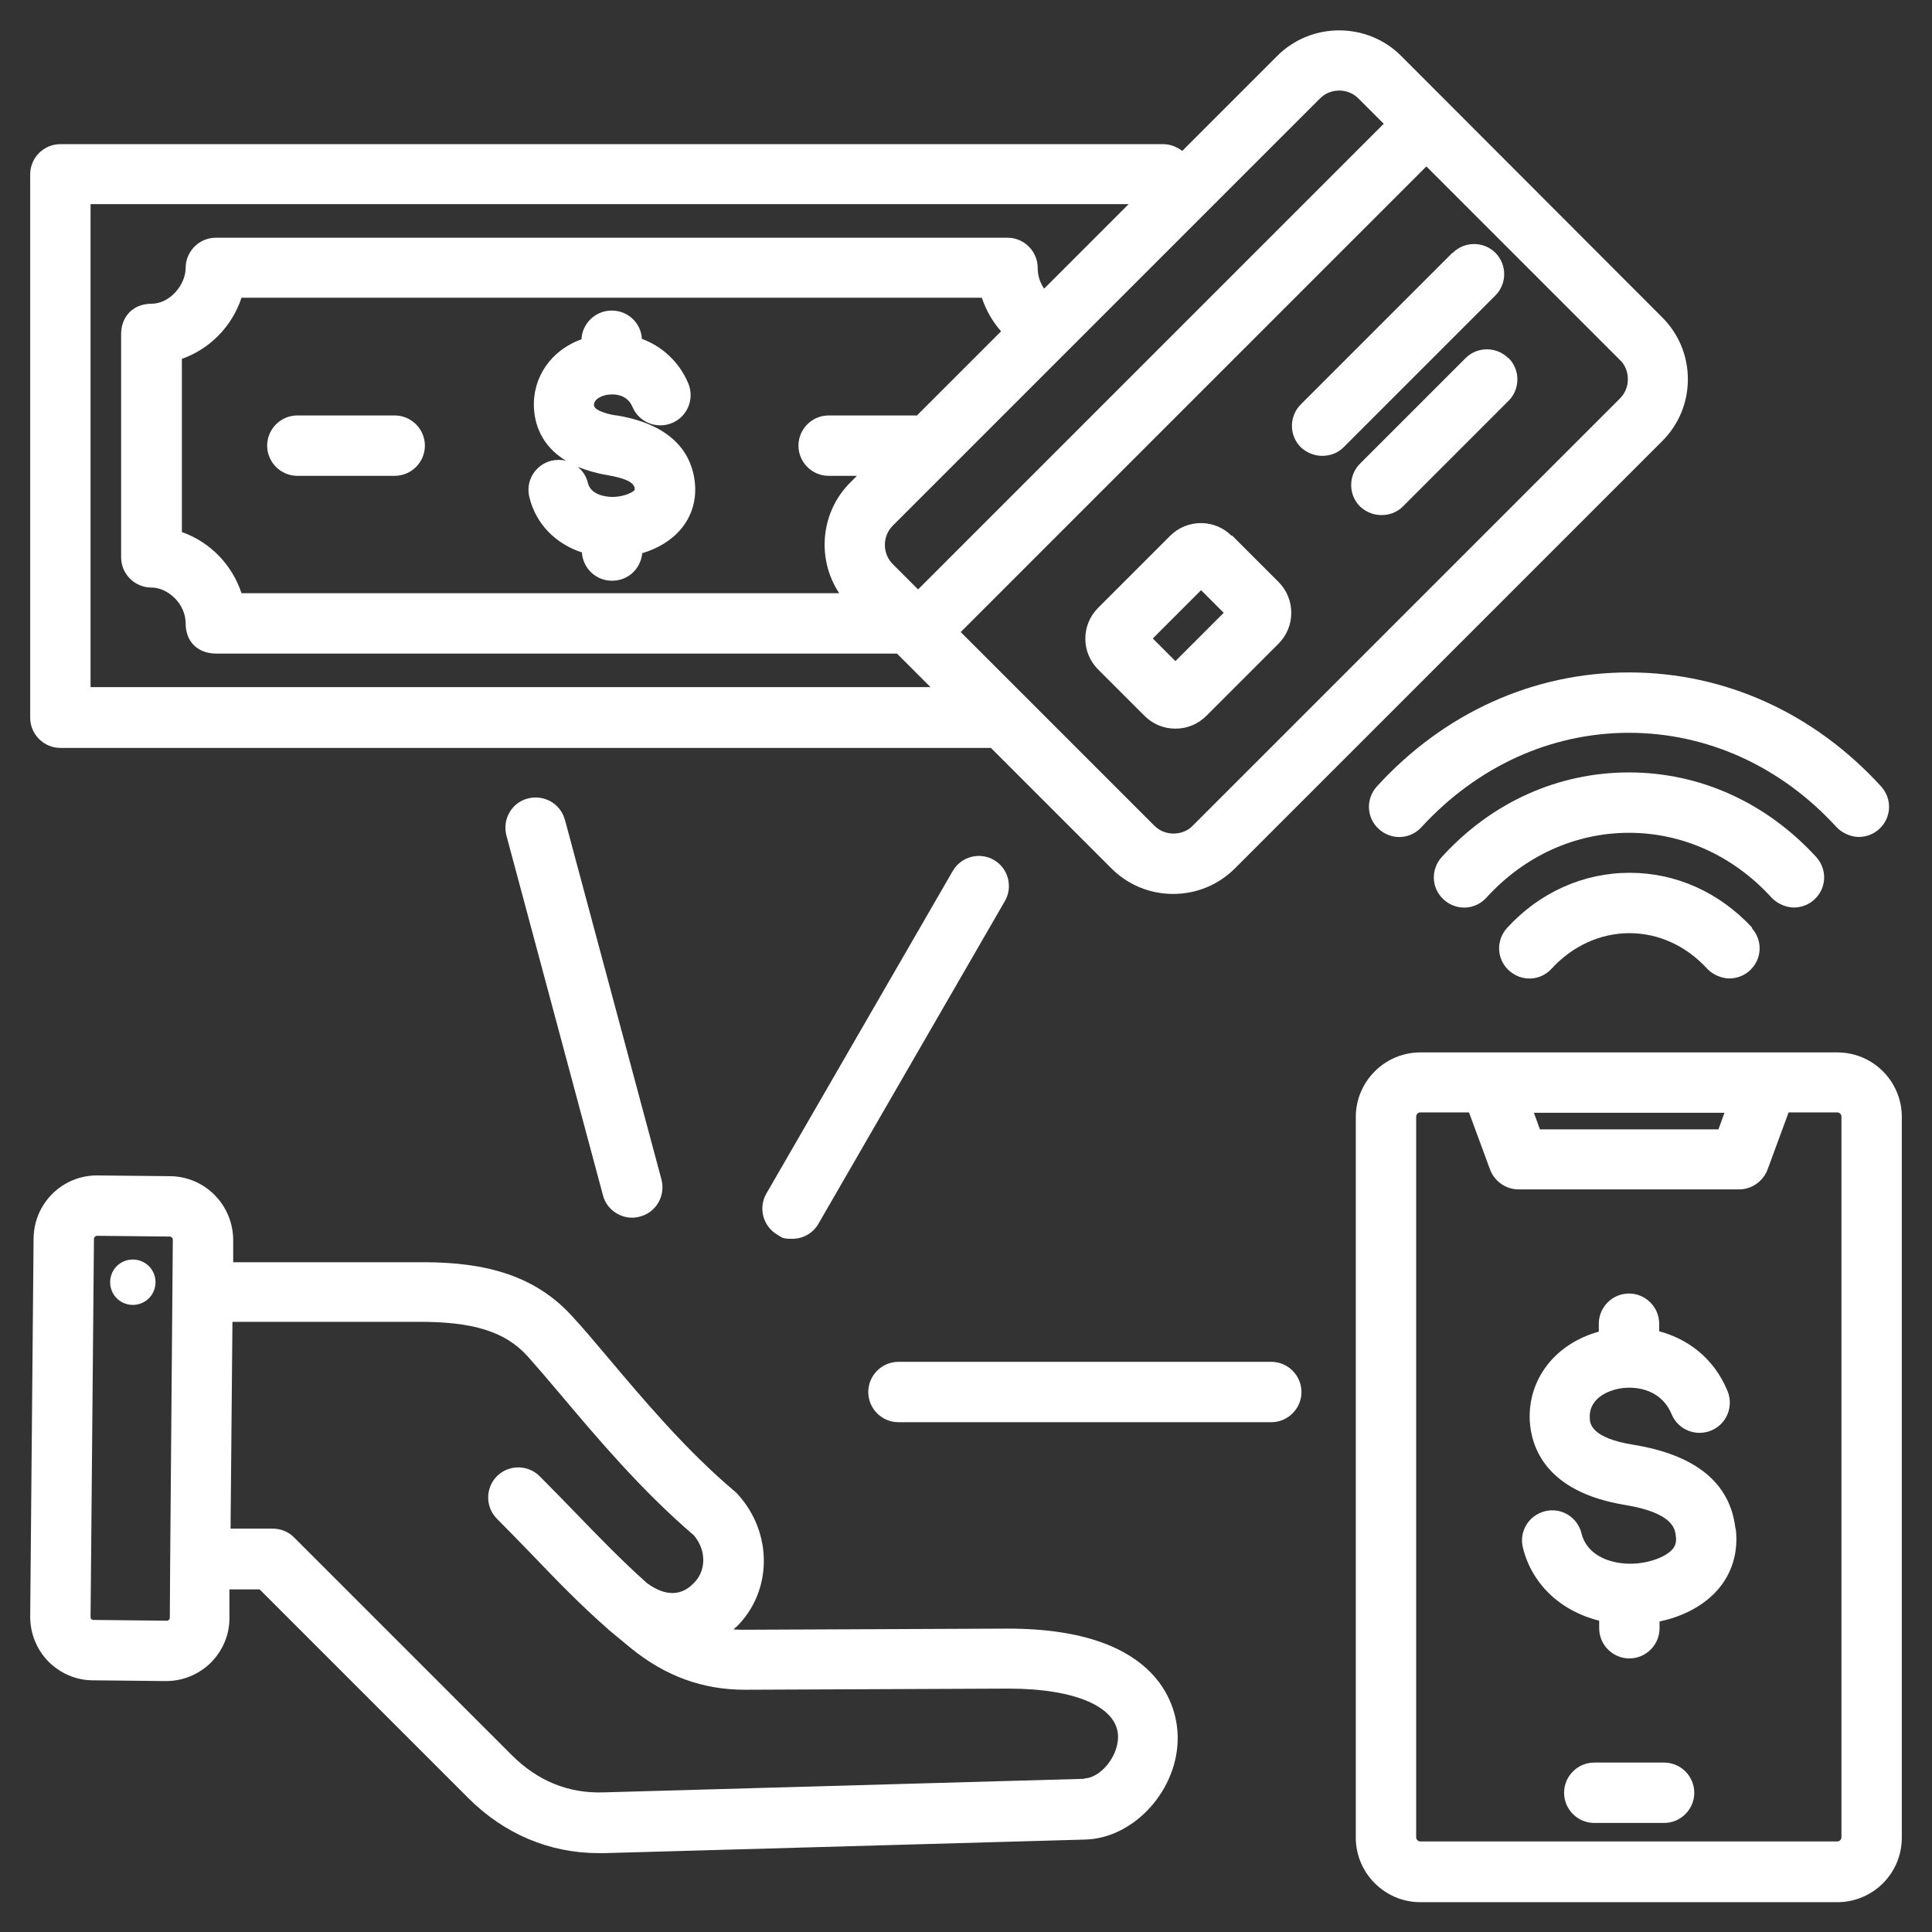
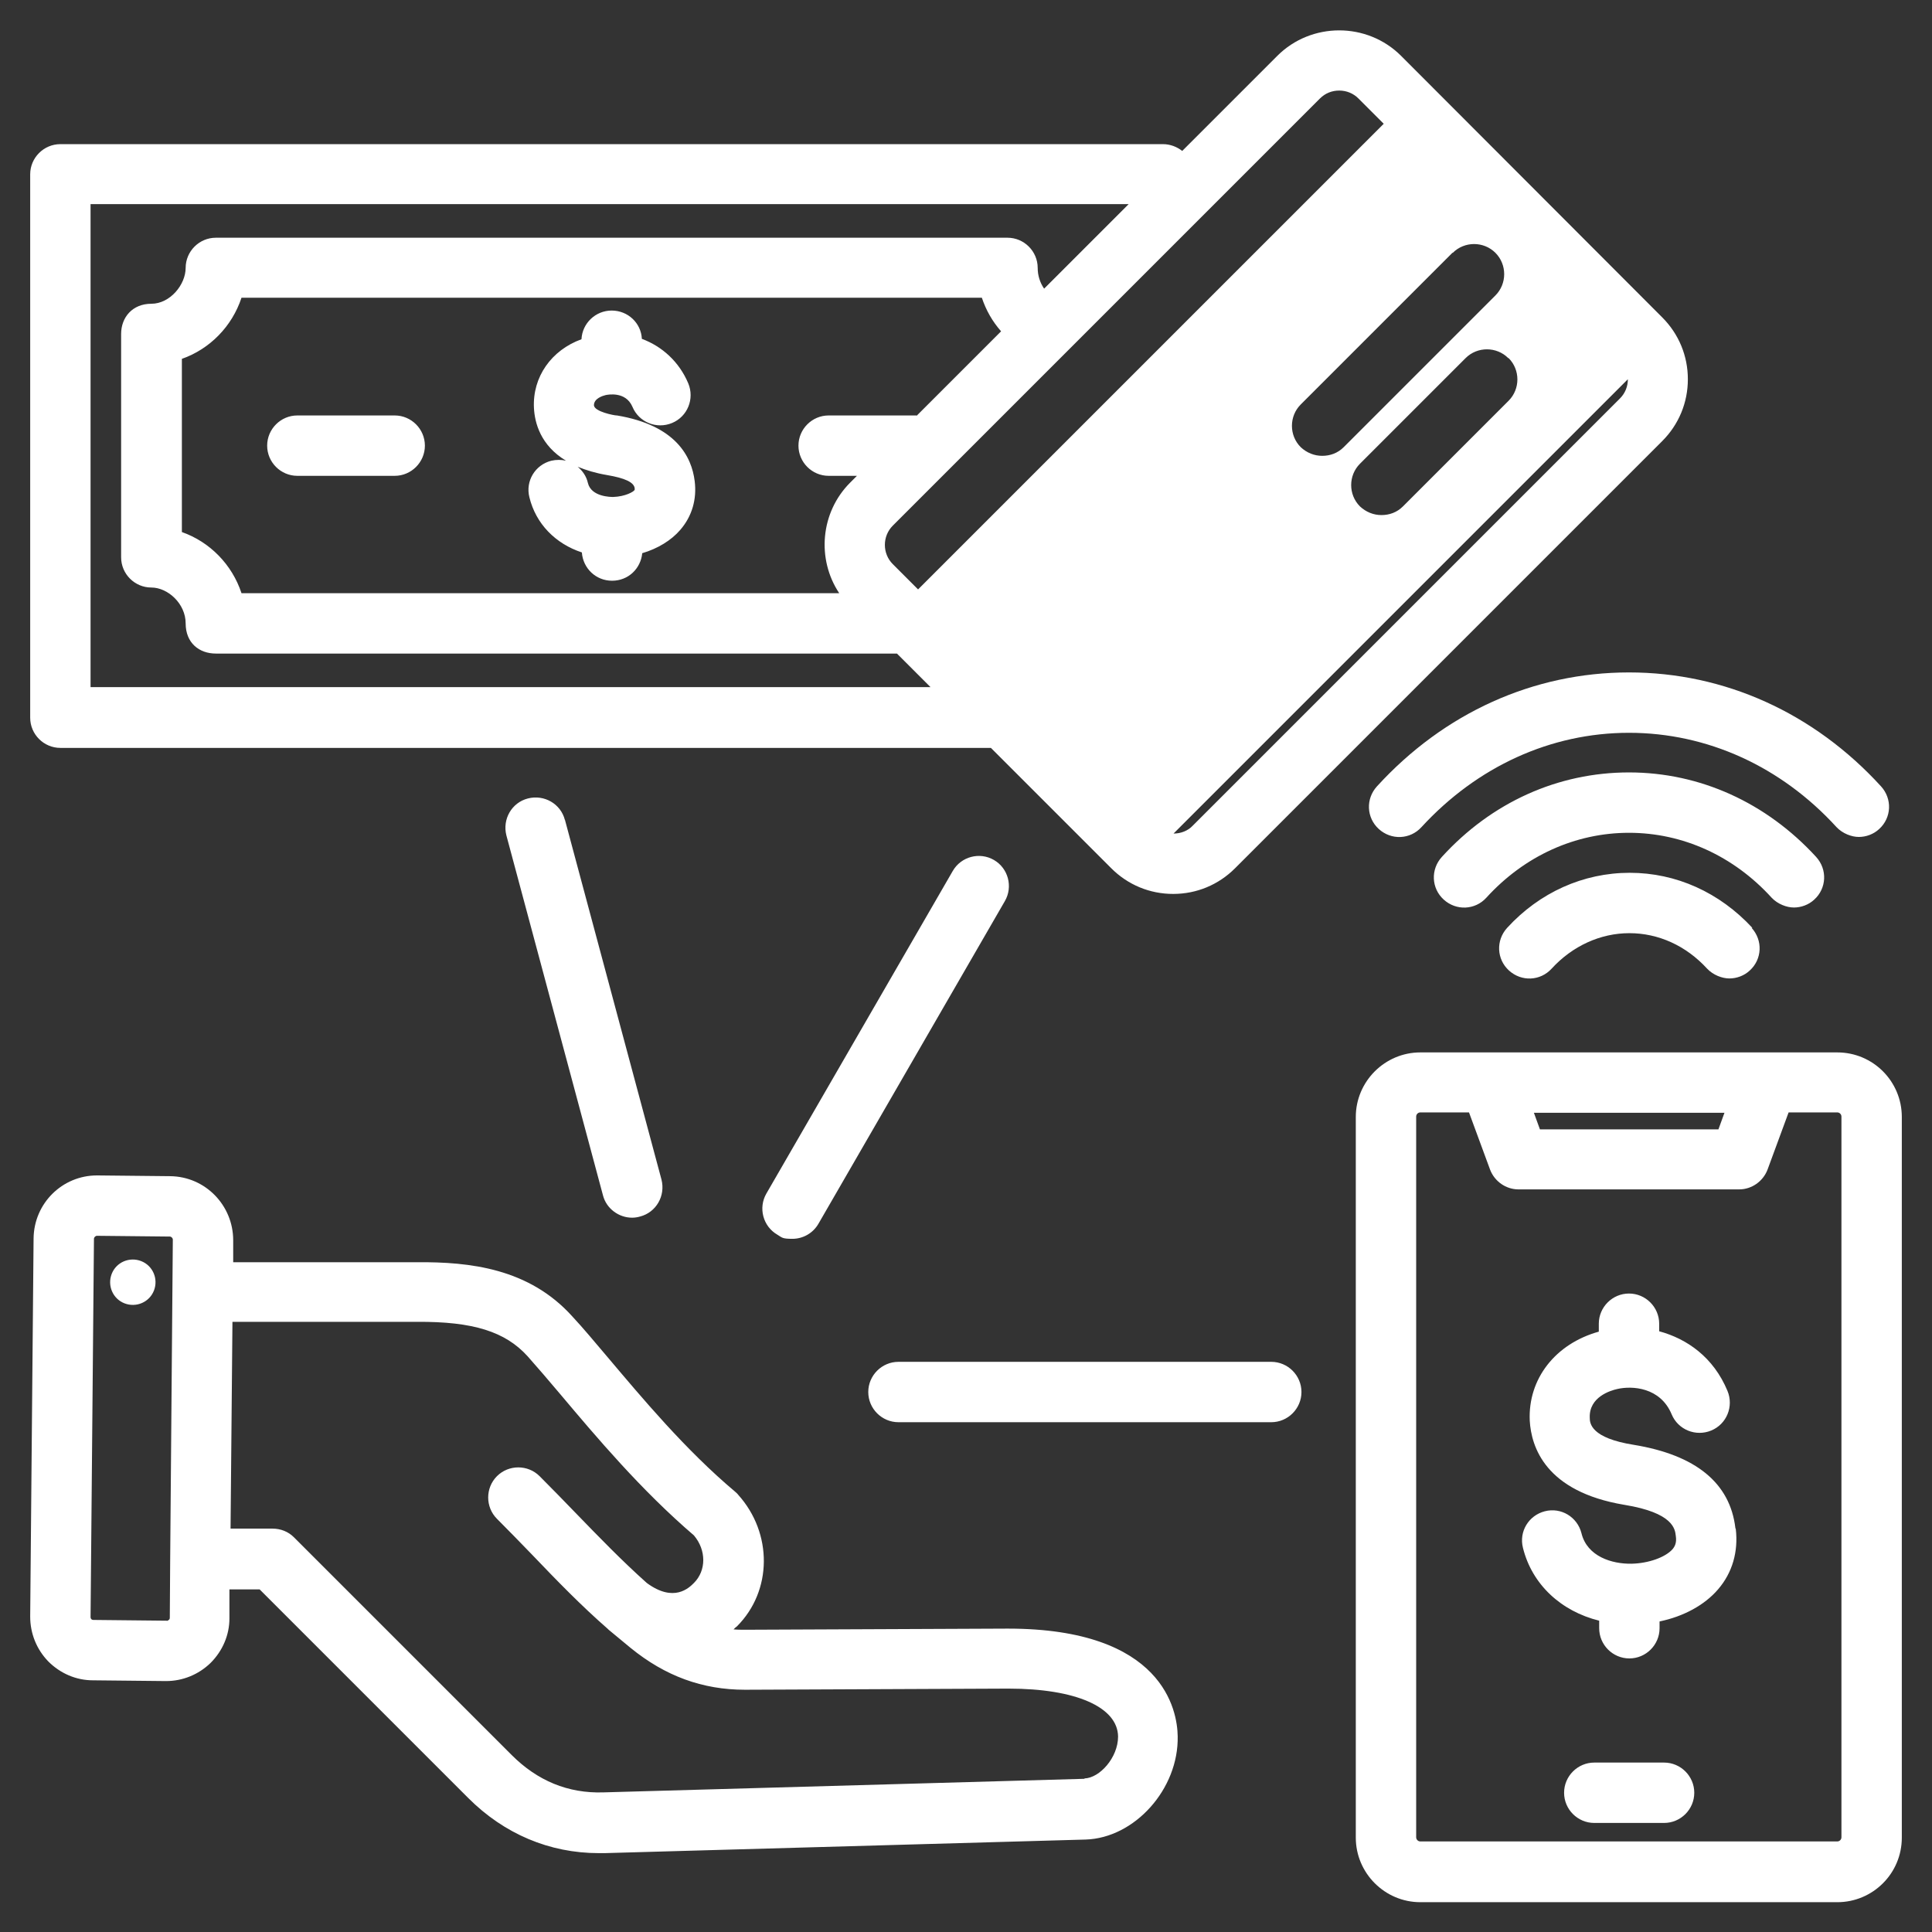
<svg xmlns="http://www.w3.org/2000/svg" id="Layer_1" version="1.1" viewBox="0 0 512 512">
  <rect x="0" y="0" width="512" height="512" fill="#333333" stroke="none" />
-   <path d="M486.9,278.9h-110.5c-9.4,0-17.1,7.7-17.1,17.1v191c0,9.4,7.7,17.1,17.1,17.1h110.5c9.4,0,17.1-7.6,17.1-17.1v-191c0-9.4-7.6-17.1-17.1-17.1ZM457,294.9l-1.6,4.4h-47.3l-1.6-4.4h50.6ZM488,486.9c0,.6-.5,1.1-1.1,1.1h-110.5c-.6,0-1.1-.5-1.1-1.1v-191c0-.6.5-1.1,1.1-1.1h12.9l5.6,15.2c1.2,3.1,4.2,5.2,7.5,5.2h58.5c3.3,0,6.3-2.1,7.5-5.2l5.6-15.2h12.9c.6,0,1.1.5,1.1,1.1v191h0ZM449,475.1c0,4.4-3.6,8-8,8h-18.5c-4.4,0-8-3.6-8-8s3.6-8,8-8h18.5c4.4,0,8,3.6,8,8ZM267.3,431.6c-.1,0-.3,0-.4,0l-69.3.3c-1.1,0-2.2,0-3.2-.1.3-.3.6-.6.9-.8,9.4-9.4,9.5-24.7.3-34.9-.2-.3-.5-.5-.8-.8-13.2-11.1-24.7-24.9-34-35.9-3.3-3.9-6.3-7.5-9.1-10.5-11.5-12.8-27.2-14.5-41.2-14.4h-48.7c0,0,0-5.8,0-5.8,0-9.3-7.4-16.9-16.7-17l-19.3-.2h-.1c-9.2,0-16.7,7.4-16.8,16.7l-.9,100.2c0,4.5,1.7,8.7,4.8,11.9,3.2,3.2,7.4,5,11.8,5l19.3.2h.1c4.4,0,8.6-1.7,11.8-4.8,3.2-3.2,5-7.4,5-11.8v-7.7h8l55.3,55.3c9.5,9.5,21.5,14.6,34.6,14.6s1,0,1.5,0l127.5-3.6c13-.4,24.7-13.4,24.4-27.4-.1-6.7-3.7-28.5-45-28.5h0ZM44.7,429.3c-.1.1-.3.3-.6.2l-19.3-.2c-.3,0-.5-.1-.6-.2-.1-.1-.2-.3-.2-.6l.9-100.2c0-.4.4-.8.8-.8h0l19.3.2c.4,0,.8.4.8.8l-.7,84.7h0s-.1,15.5-.1,15.5c0,.3-.1.5-.3.6h0ZM287.4,471.4l-127.5,3.6c-9.4.3-17.5-3.1-24.3-9.9l-57.7-57.7c-1.5-1.5-3.5-2.3-5.7-2.3h-11.1l.5-54.8h48.9c14.9-.1,23.4,2.6,29.3,9.1,2.5,2.8,5.4,6.2,8.7,10.1,9.6,11.4,21.4,25.4,35.4,37.4,3.3,3.9,3.3,9.3,0,12.6-1.3,1.3-5.3,5.3-12.5,0-6.6-5.9-12.6-12.1-18.9-18.6-3-3.1-6.2-6.4-9.5-9.7-3.1-3.1-8.2-3.1-11.3,0-3.1,3.1-3.1,8.2,0,11.3,3.2,3.2,6.3,6.4,9.3,9.5,6.6,6.9,12.9,13.4,20.1,19.7,0,0,0,0,.1.1,0,0,0,0,.1.1l5.8,4.8c9.2,7.5,19.1,11.1,30.3,11.1h.2l69.3-.3c.1,0,.2,0,.4,0,17.8,0,28.9,4.9,29,12.7,0,5.6-4.9,11-8.9,11.1h0ZM40.8,342c-1.2,3.1-4.7,4.6-7.8,3.4-3.1-1.2-4.6-4.7-3.4-7.8s4.7-4.6,7.8-3.4c3.1,1.2,4.6,4.7,3.4,7.8ZM16,198.2h246.6l31.9,31.9c4.4,4.4,10.2,6.8,16.4,6.8s12-2.4,16.4-6.8l113.2-113.2c4.4-4.4,6.8-10.2,6.8-16.4s-2.4-12-6.8-16.4L371.3,14.8c-9-9-23.8-9-32.8,0l-25.2,25.2c-1.4-1.1-3.2-1.8-5.1-1.8H16c-4.4,0-8,3.6-8,8v144c0,4.4,3.6,8,8,8h0ZM243.1,110.1h-23.5c-4.4,0-8,3.6-8,8s3.6,8,8,8h7.5l-1.8,1.8c-7.9,7.9-8.9,20.3-2.9,29.3H64c-2.5-7.6-8.4-13.6-15.8-16.2v-45.9c7.4-2.6,13.3-8.6,15.8-16.2h196.2c1.1,3.3,2.8,6.3,5.1,8.9l-22.2,22.2ZM431.4,100.5c0,1.9-.7,3.7-2.1,5.1l-113.2,113.2c-1.3,1.4-3.2,2.1-5.1,2.1s-3.7-.7-5.1-2.1l-51.3-51.3,123.4-123.4,51.3,51.3c1.4,1.3,2.1,3.2,2.1,5.1h0ZM349.8,26.1c1.4-1.4,3.2-2.1,5.1-2.1s3.7.7,5.1,2.1l6.7,6.7-123.4,123.4-6.7-6.7c-2.8-2.8-2.8-7.4,0-10.2l113.2-113.2ZM24,54.1h275.1l-22.4,22.4c-1.1-1.6-1.7-3.5-1.7-5.5,0-4.4-3.6-8-8-8H57.2c-4.4,0-8,3.6-8,8s-4.1,9.5-9.1,9.5-8,3.6-8,8v59.2c0,4.4,3.6,8,8,8s9.1,4.3,9.1,9.5,3.6,8,8,8h180.5l8.9,8.9H24V54.1ZM112.6,118.1c0,4.4-3.6,8-8,8h-25.8c-4.4,0-8-3.6-8-8s3.6-8,8-8h25.8c4.4,0,8,3.6,8,8ZM163.4,110.1c-.6,0-5.9-1-6-2.7,0-1.8,2.3-2.5,3.1-2.7.5-.1,5.3-1.1,7.1,3.1,1.7,4.1,6.4,6,10.5,4.3,4.1-1.7,6-6.4,4.3-10.5-2.4-5.7-6.9-9.8-12.3-11.8-.2-4.2-3.7-7.5-8-7.5s-7.8,3.4-8,7.6c-8,2.9-13,10-12.6,18.2.2,3.9,1.7,9.9,8.5,14-1.2-.3-2.6-.3-3.9,0-4.3,1.1-6.9,5.4-5.8,9.7,1.7,7,6.9,12.3,13.9,14.6.3,4.2,3.7,7.5,8,7.5s7.6-3.2,8-7.3c4.1-1.2,7.7-3.4,10.1-6.2,3.1-3.6,4.4-8.1,3.8-12.9-.8-6.5-5-14.8-20.6-17.4h0ZM168.2,129.8c-.2.5-2.5,1.8-5.7,1.9-.6,0-5.8,0-6.7-3.7-.4-1.8-1.4-3.2-2.7-4.3,2.2.9,4.8,1.7,7.8,2.2,4.7.8,7.1,1.9,7.3,3.5,0,.3,0,.4,0,.5h0ZM326.4,142c-4.5-4.5-11.8-4.5-16.3,0,0,0,0,0,0,0l-19.1,19.1c-4.5,4.5-4.5,11.8,0,16.3l12.3,12.3c2.2,2.2,5.1,3.4,8.2,3.4s6-1.2,8.2-3.4l19.1-19.1c2.2-2.2,3.4-5.1,3.4-8.2s-1.2-6-3.4-8.2l-12.3-12.3ZM311.5,175.2l-6-6,12.8-12.8,6,6-12.8,12.8ZM385,67c3.1-3.1,8.2-3.1,11.3,0,3.1,3.1,3.1,8.2,0,11.3l-40.2,40.2c-1.6,1.6-3.6,2.3-5.7,2.3s-4.1-.8-5.7-2.3c-3.1-3.1-3.1-8.2,0-11.3l40.2-40.2ZM399.8,94.9c3.1,3.1,3.1,8.2,0,11.3l-28,28c-1.6,1.6-3.6,2.3-5.7,2.3s-4.1-.8-5.7-2.3c-3.1-3.1-3.1-8.2,0-11.3l28-28c3.1-3.1,8.2-3.1,11.3,0h0ZM431.7,220.7c-14.2,0-27.7,6.1-37.8,17.2-3,3.3-8,3.5-11.3.5s-3.5-8-.5-11.3c13.2-14.5,30.8-22.4,49.6-22.4s36.4,8,49.6,22.4c3,3.3,2.8,8.3-.5,11.3-1.5,1.4-3.5,2.1-5.4,2.1s-4.3-.9-5.9-2.6c-10.1-11.1-23.6-17.2-37.8-17.2h0ZM431.7,178.2c25.3,0,49,10.7,66.8,30.2,3,3.3,2.8,8.3-.5,11.3-1.5,1.4-3.5,2.1-5.4,2.1s-4.3-.9-5.9-2.6c-14.7-16.1-34.3-25-55-25s-40.2,8.9-55,25c-3,3.3-8,3.5-11.3.5-3.3-3-3.5-8-.5-11.3,17.8-19.5,41.5-30.2,66.8-30.2h0ZM464.2,245.9c3,3.3,2.8,8.3-.5,11.3-1.5,1.4-3.5,2.1-5.4,2.1s-4.3-.9-5.9-2.6c-5.6-6.1-12.9-9.4-20.6-9.4s-15.1,3.4-20.6,9.4c-3,3.3-8,3.5-11.3.5-3.3-3-3.5-8-.5-11.3,8.6-9.4,20.2-14.6,32.5-14.6s23.8,5.2,32.5,14.6h0ZM460,405.2c.7,6-.9,11.6-4.7,16-3.6,4.2-9.2,7.2-15.5,8.5v1.8c0,4.4-3.6,8-8,8s-8-3.6-8-8v-2c-10.1-2.5-17.8-9.6-20.2-19.3-1.1-4.3,1.5-8.6,5.8-9.7,4.3-1.1,8.6,1.5,9.7,5.8,1.5,6.2,8.1,8.2,13.3,8.1,4.5-.1,8.9-1.7,10.8-3.8.6-.7,1.2-1.7.9-3.6-.2-1.8-.7-6.1-13.6-8.2-21-3.5-24.7-15.4-25.1-22.3-.5-11.1,6.8-20.4,18.3-23.6v-2.1c0-4.4,3.6-8,8-8s8,3.6,8,8v2c7.4,2,14.4,6.9,18.1,15.8,1.7,4.1-.2,8.8-4.3,10.5-4.1,1.7-8.8-.2-10.5-4.3-3-7.2-10.5-7.6-14.4-6.7-1.8.4-7.5,2.1-7.3,7.6,0,1.5.3,5.4,11.7,7.2,16.4,2.7,25.5,10.1,26.9,22.1h0ZM344.9,368.9c0,4.4-3.6,8-8,8h-98.8c-4.4,0-8-3.6-8-8s3.6-8,8-8h98.8c4.4,0,8,3.6,8,8ZM263.4,227.9c3.8,2.2,5.1,7.1,2.9,10.9l-49.4,85.5c-1.5,2.6-4.2,4-6.9,4s-2.7-.3-4-1.1c-3.8-2.2-5.1-7.1-2.9-10.9l49.4-85.5c2.2-3.8,7.1-5.1,10.9-2.9h0ZM149.7,217.2l25.6,95.4c1.1,4.3-1.4,8.7-5.7,9.8-.7.2-1.4.3-2.1.3-3.5,0-6.8-2.4-7.7-5.9l-25.6-95.4c-1.1-4.3,1.4-8.7,5.7-9.8,4.3-1.1,8.7,1.4,9.8,5.7h0Z" style="fill: #FFFFFF;" />
+   <path d="M486.9,278.9h-110.5c-9.4,0-17.1,7.7-17.1,17.1v191c0,9.4,7.7,17.1,17.1,17.1h110.5c9.4,0,17.1-7.6,17.1-17.1v-191c0-9.4-7.6-17.1-17.1-17.1ZM457,294.9l-1.6,4.4h-47.3l-1.6-4.4h50.6ZM488,486.9c0,.6-.5,1.1-1.1,1.1h-110.5c-.6,0-1.1-.5-1.1-1.1v-191c0-.6.5-1.1,1.1-1.1h12.9l5.6,15.2c1.2,3.1,4.2,5.2,7.5,5.2h58.5c3.3,0,6.3-2.1,7.5-5.2l5.6-15.2h12.9c.6,0,1.1.5,1.1,1.1v191h0ZM449,475.1c0,4.4-3.6,8-8,8h-18.5c-4.4,0-8-3.6-8-8s3.6-8,8-8h18.5c4.4,0,8,3.6,8,8ZM267.3,431.6c-.1,0-.3,0-.4,0l-69.3.3c-1.1,0-2.2,0-3.2-.1.3-.3.6-.6.9-.8,9.4-9.4,9.5-24.7.3-34.9-.2-.3-.5-.5-.8-.8-13.2-11.1-24.7-24.9-34-35.9-3.3-3.9-6.3-7.5-9.1-10.5-11.5-12.8-27.2-14.5-41.2-14.4h-48.7c0,0,0-5.8,0-5.8,0-9.3-7.4-16.9-16.7-17l-19.3-.2h-.1c-9.2,0-16.7,7.4-16.8,16.7l-.9,100.2c0,4.5,1.7,8.7,4.8,11.9,3.2,3.2,7.4,5,11.8,5l19.3.2h.1c4.4,0,8.6-1.7,11.8-4.8,3.2-3.2,5-7.4,5-11.8v-7.7h8l55.3,55.3c9.5,9.5,21.5,14.6,34.6,14.6s1,0,1.5,0l127.5-3.6c13-.4,24.7-13.4,24.4-27.4-.1-6.7-3.7-28.5-45-28.5h0ZM44.7,429.3c-.1.1-.3.3-.6.2l-19.3-.2c-.3,0-.5-.1-.6-.2-.1-.1-.2-.3-.2-.6l.9-100.2c0-.4.4-.8.8-.8h0l19.3.2c.4,0,.8.4.8.8l-.7,84.7h0s-.1,15.5-.1,15.5c0,.3-.1.5-.3.6h0ZM287.4,471.4l-127.5,3.6c-9.4.3-17.5-3.1-24.3-9.9l-57.7-57.7c-1.5-1.5-3.5-2.3-5.7-2.3h-11.1l.5-54.8h48.9c14.9-.1,23.4,2.6,29.3,9.1,2.5,2.8,5.4,6.2,8.7,10.1,9.6,11.4,21.4,25.4,35.4,37.4,3.3,3.9,3.3,9.3,0,12.6-1.3,1.3-5.3,5.3-12.5,0-6.6-5.9-12.6-12.1-18.9-18.6-3-3.1-6.2-6.4-9.5-9.7-3.1-3.1-8.2-3.1-11.3,0-3.1,3.1-3.1,8.2,0,11.3,3.2,3.2,6.3,6.4,9.3,9.5,6.6,6.9,12.9,13.4,20.1,19.7,0,0,0,0,.1.1,0,0,0,0,.1.1l5.8,4.8c9.2,7.5,19.1,11.1,30.3,11.1h.2l69.3-.3c.1,0,.2,0,.4,0,17.8,0,28.9,4.9,29,12.7,0,5.6-4.9,11-8.9,11.1h0ZM40.8,342c-1.2,3.1-4.7,4.6-7.8,3.4-3.1-1.2-4.6-4.7-3.4-7.8s4.7-4.6,7.8-3.4c3.1,1.2,4.6,4.7,3.4,7.8ZM16,198.2h246.6l31.9,31.9c4.4,4.4,10.2,6.8,16.4,6.8s12-2.4,16.4-6.8l113.2-113.2c4.4-4.4,6.8-10.2,6.8-16.4s-2.4-12-6.8-16.4L371.3,14.8c-9-9-23.8-9-32.8,0l-25.2,25.2c-1.4-1.1-3.2-1.8-5.1-1.8H16c-4.4,0-8,3.6-8,8v144c0,4.4,3.6,8,8,8h0ZM243.1,110.1h-23.5c-4.4,0-8,3.6-8,8s3.6,8,8,8h7.5l-1.8,1.8c-7.9,7.9-8.9,20.3-2.9,29.3H64c-2.5-7.6-8.4-13.6-15.8-16.2v-45.9c7.4-2.6,13.3-8.6,15.8-16.2h196.2c1.1,3.3,2.8,6.3,5.1,8.9l-22.2,22.2ZM431.4,100.5c0,1.9-.7,3.7-2.1,5.1l-113.2,113.2c-1.3,1.4-3.2,2.1-5.1,2.1s-3.7-.7-5.1-2.1c1.4,1.3,2.1,3.2,2.1,5.1h0ZM349.8,26.1c1.4-1.4,3.2-2.1,5.1-2.1s3.7.7,5.1,2.1l6.7,6.7-123.4,123.4-6.7-6.7c-2.8-2.8-2.8-7.4,0-10.2l113.2-113.2ZM24,54.1h275.1l-22.4,22.4c-1.1-1.6-1.7-3.5-1.7-5.5,0-4.4-3.6-8-8-8H57.2c-4.4,0-8,3.6-8,8s-4.1,9.5-9.1,9.5-8,3.6-8,8v59.2c0,4.4,3.6,8,8,8s9.1,4.3,9.1,9.5,3.6,8,8,8h180.5l8.9,8.9H24V54.1ZM112.6,118.1c0,4.4-3.6,8-8,8h-25.8c-4.4,0-8-3.6-8-8s3.6-8,8-8h25.8c4.4,0,8,3.6,8,8ZM163.4,110.1c-.6,0-5.9-1-6-2.7,0-1.8,2.3-2.5,3.1-2.7.5-.1,5.3-1.1,7.1,3.1,1.7,4.1,6.4,6,10.5,4.3,4.1-1.7,6-6.4,4.3-10.5-2.4-5.7-6.9-9.8-12.3-11.8-.2-4.2-3.7-7.5-8-7.5s-7.8,3.4-8,7.6c-8,2.9-13,10-12.6,18.2.2,3.9,1.7,9.9,8.5,14-1.2-.3-2.6-.3-3.9,0-4.3,1.1-6.9,5.4-5.8,9.7,1.7,7,6.9,12.3,13.9,14.6.3,4.2,3.7,7.5,8,7.5s7.6-3.2,8-7.3c4.1-1.2,7.7-3.4,10.1-6.2,3.1-3.6,4.4-8.1,3.8-12.9-.8-6.5-5-14.8-20.6-17.4h0ZM168.2,129.8c-.2.5-2.5,1.8-5.7,1.9-.6,0-5.8,0-6.7-3.7-.4-1.8-1.4-3.2-2.7-4.3,2.2.9,4.8,1.7,7.8,2.2,4.7.8,7.1,1.9,7.3,3.5,0,.3,0,.4,0,.5h0ZM326.4,142c-4.5-4.5-11.8-4.5-16.3,0,0,0,0,0,0,0l-19.1,19.1c-4.5,4.5-4.5,11.8,0,16.3l12.3,12.3c2.2,2.2,5.1,3.4,8.2,3.4s6-1.2,8.2-3.4l19.1-19.1c2.2-2.2,3.4-5.1,3.4-8.2s-1.2-6-3.4-8.2l-12.3-12.3ZM311.5,175.2l-6-6,12.8-12.8,6,6-12.8,12.8ZM385,67c3.1-3.1,8.2-3.1,11.3,0,3.1,3.1,3.1,8.2,0,11.3l-40.2,40.2c-1.6,1.6-3.6,2.3-5.7,2.3s-4.1-.8-5.7-2.3c-3.1-3.1-3.1-8.2,0-11.3l40.2-40.2ZM399.8,94.9c3.1,3.1,3.1,8.2,0,11.3l-28,28c-1.6,1.6-3.6,2.3-5.7,2.3s-4.1-.8-5.7-2.3c-3.1-3.1-3.1-8.2,0-11.3l28-28c3.1-3.1,8.2-3.1,11.3,0h0ZM431.7,220.7c-14.2,0-27.7,6.1-37.8,17.2-3,3.3-8,3.5-11.3.5s-3.5-8-.5-11.3c13.2-14.5,30.8-22.4,49.6-22.4s36.4,8,49.6,22.4c3,3.3,2.8,8.3-.5,11.3-1.5,1.4-3.5,2.1-5.4,2.1s-4.3-.9-5.9-2.6c-10.1-11.1-23.6-17.2-37.8-17.2h0ZM431.7,178.2c25.3,0,49,10.7,66.8,30.2,3,3.3,2.8,8.3-.5,11.3-1.5,1.4-3.5,2.1-5.4,2.1s-4.3-.9-5.9-2.6c-14.7-16.1-34.3-25-55-25s-40.2,8.9-55,25c-3,3.3-8,3.5-11.3.5-3.3-3-3.5-8-.5-11.3,17.8-19.5,41.5-30.2,66.8-30.2h0ZM464.2,245.9c3,3.3,2.8,8.3-.5,11.3-1.5,1.4-3.5,2.1-5.4,2.1s-4.3-.9-5.9-2.6c-5.6-6.1-12.9-9.4-20.6-9.4s-15.1,3.4-20.6,9.4c-3,3.3-8,3.5-11.3.5-3.3-3-3.5-8-.5-11.3,8.6-9.4,20.2-14.6,32.5-14.6s23.8,5.2,32.5,14.6h0ZM460,405.2c.7,6-.9,11.6-4.7,16-3.6,4.2-9.2,7.2-15.5,8.5v1.8c0,4.4-3.6,8-8,8s-8-3.6-8-8v-2c-10.1-2.5-17.8-9.6-20.2-19.3-1.1-4.3,1.5-8.6,5.8-9.7,4.3-1.1,8.6,1.5,9.7,5.8,1.5,6.2,8.1,8.2,13.3,8.1,4.5-.1,8.9-1.7,10.8-3.8.6-.7,1.2-1.7.9-3.6-.2-1.8-.7-6.1-13.6-8.2-21-3.5-24.7-15.4-25.1-22.3-.5-11.1,6.8-20.4,18.3-23.6v-2.1c0-4.4,3.6-8,8-8s8,3.6,8,8v2c7.4,2,14.4,6.9,18.1,15.8,1.7,4.1-.2,8.8-4.3,10.5-4.1,1.7-8.8-.2-10.5-4.3-3-7.2-10.5-7.6-14.4-6.7-1.8.4-7.5,2.1-7.3,7.6,0,1.5.3,5.4,11.7,7.2,16.4,2.7,25.5,10.1,26.9,22.1h0ZM344.9,368.9c0,4.4-3.6,8-8,8h-98.8c-4.4,0-8-3.6-8-8s3.6-8,8-8h98.8c4.4,0,8,3.6,8,8ZM263.4,227.9c3.8,2.2,5.1,7.1,2.9,10.9l-49.4,85.5c-1.5,2.6-4.2,4-6.9,4s-2.7-.3-4-1.1c-3.8-2.2-5.1-7.1-2.9-10.9l49.4-85.5c2.2-3.8,7.1-5.1,10.9-2.9h0ZM149.7,217.2l25.6,95.4c1.1,4.3-1.4,8.7-5.7,9.8-.7.2-1.4.3-2.1.3-3.5,0-6.8-2.4-7.7-5.9l-25.6-95.4c-1.1-4.3,1.4-8.7,5.7-9.8,4.3-1.1,8.7,1.4,9.8,5.7h0Z" style="fill: #FFFFFF;" />
</svg>